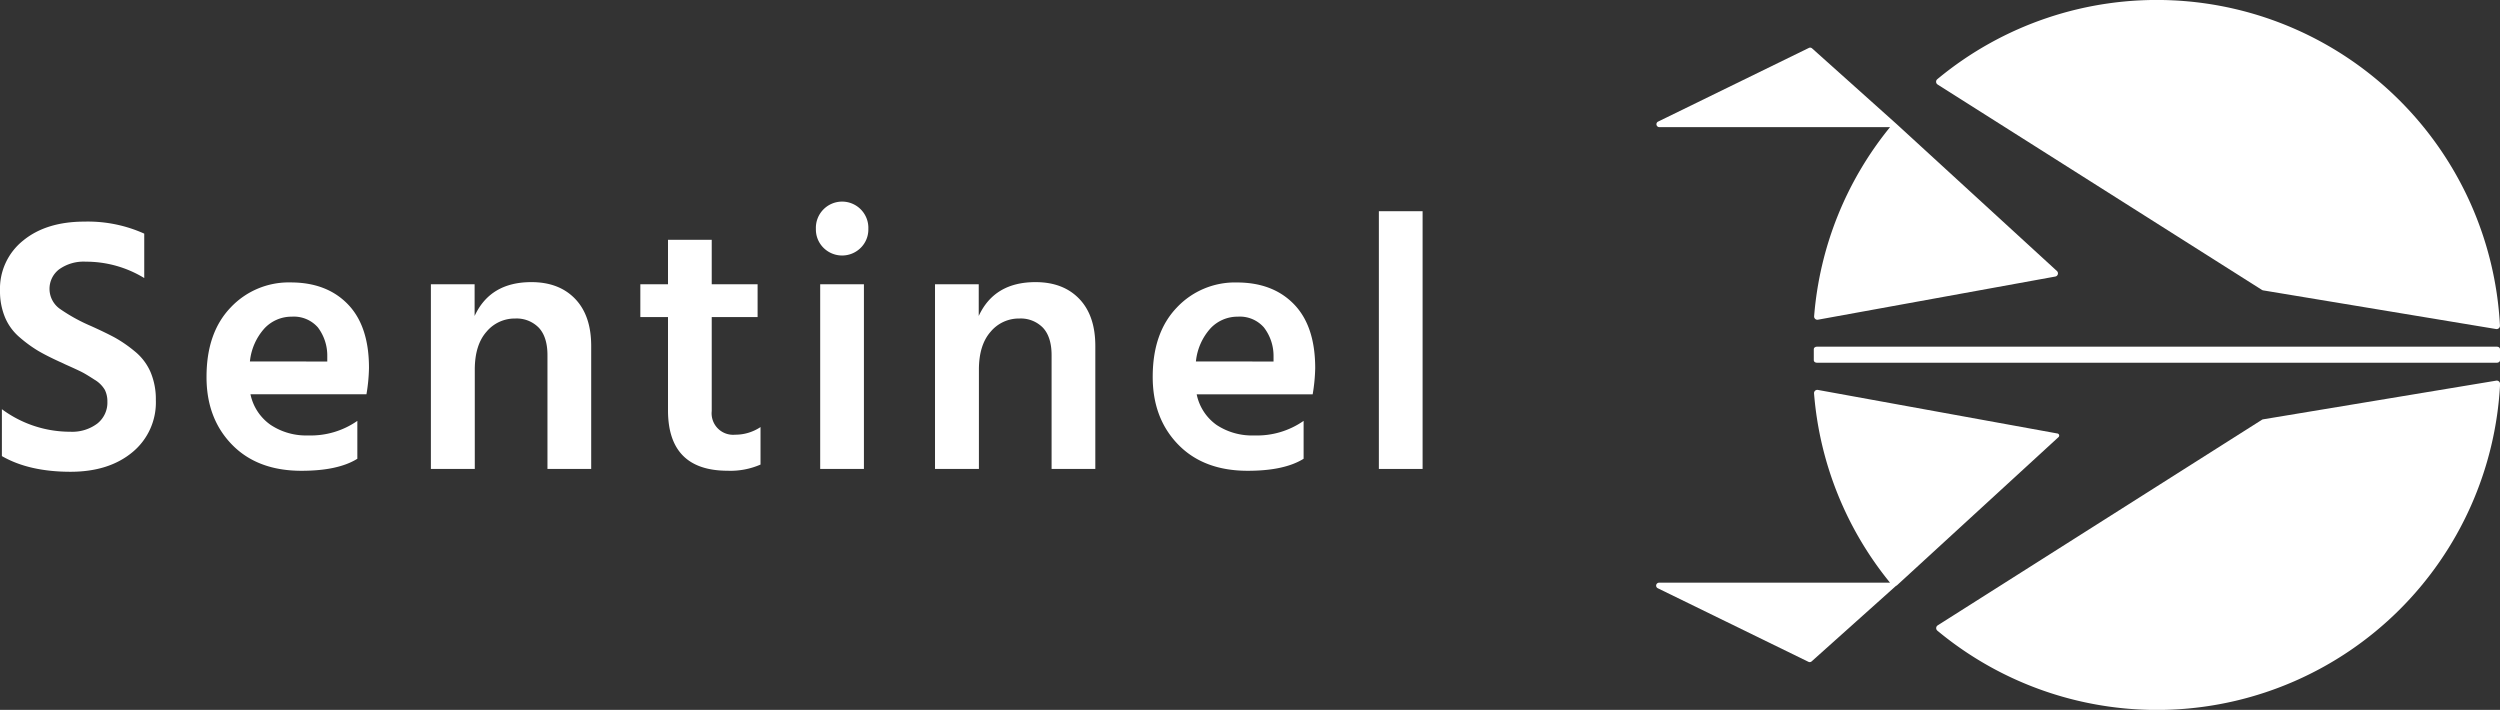
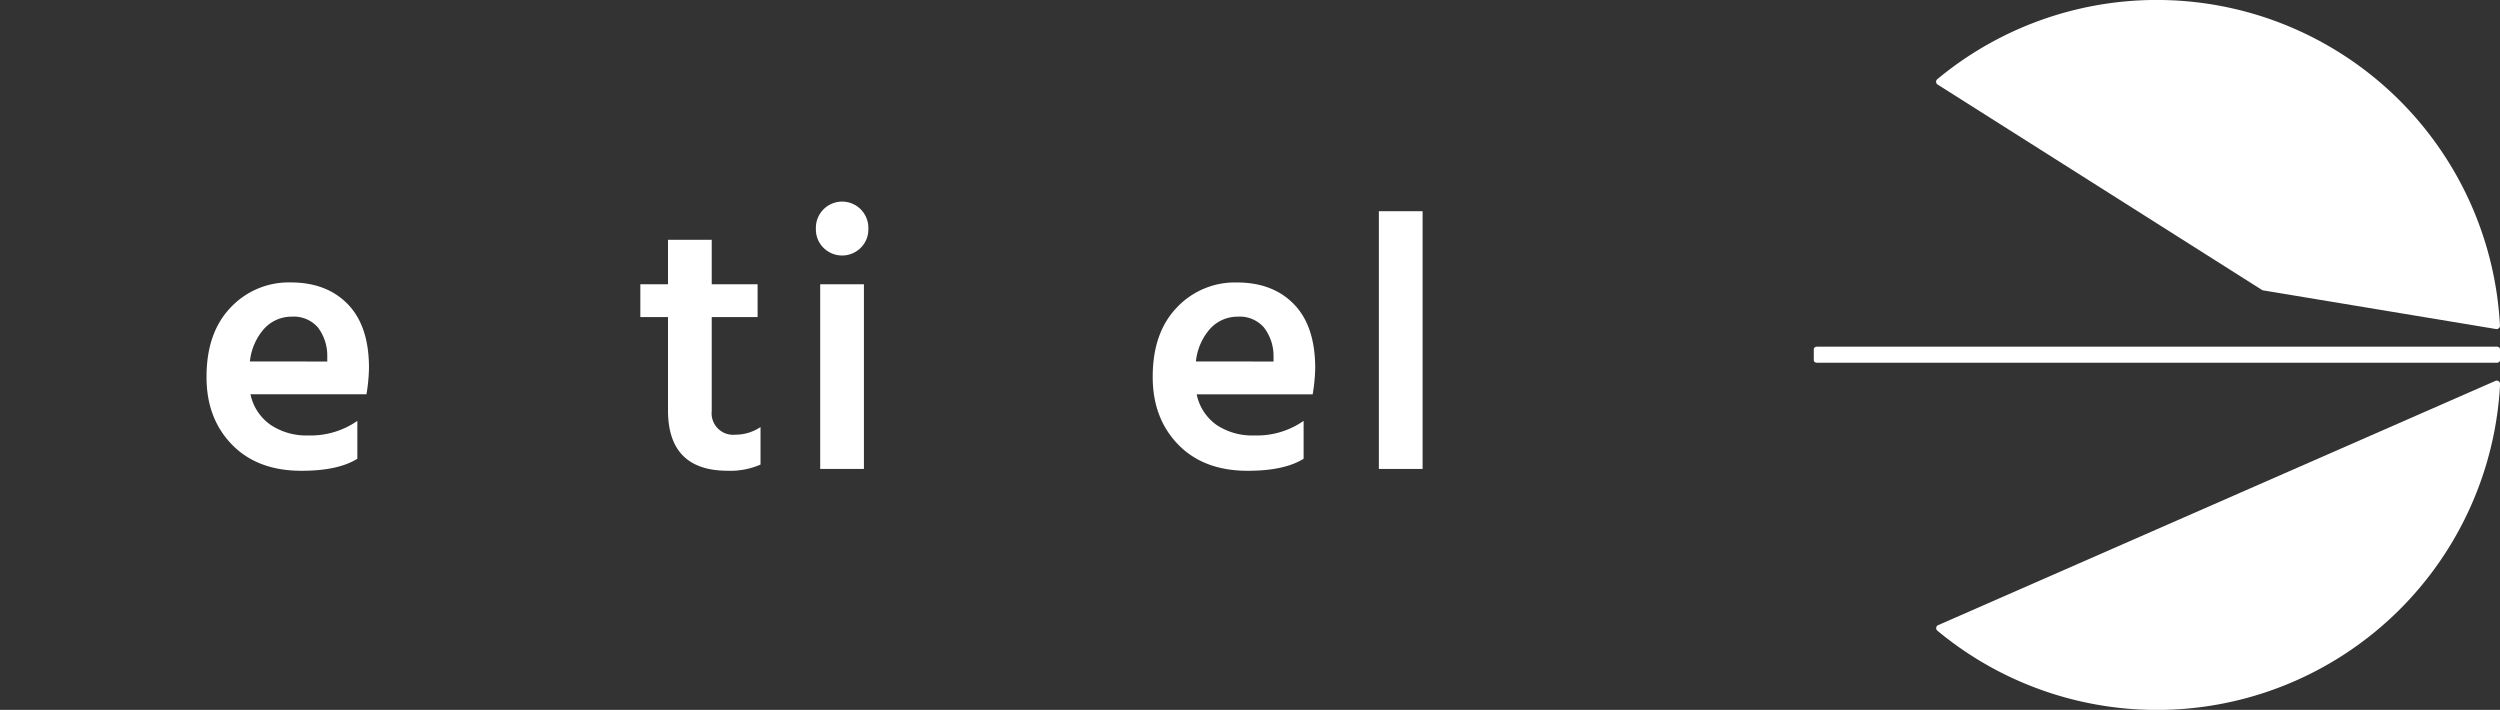
<svg xmlns="http://www.w3.org/2000/svg" id="Layer_1" data-name="Layer 1" viewBox="0 0 582 165.25">
  <rect x="0" y="0" width="582" height="165.25" fill="#333333" stroke="none" />
  <defs>
    <style>.cls-1{fill:#fff;}</style>
  </defs>
  <title>Sentinel-Logo-White</title>
  <path class="cls-1" d="M590.25,92.63H432c-.41,0-.75.25-.75.55v2.65c0,.3.34.55.75.55H590.25c.41,0,.75-.25.75-.55V93.18C591,92.87,590.66,92.63,590.25,92.63Z" transform="translate(-9 -11.93)" />
-   <path class="cls-1" d="M590.08,100.55l-54.23,9a.75.75,0,0,0-.28.11L460.1,157.51a.77.77,0,0,0-.08,1.24,80,80,0,0,0,131-57.39A.78.78,0,0,0,590.08,100.55Z" transform="translate(-9 -11.93)" />
-   <path class="cls-1" d="M488.2,113.71a.49.49,0,0,0-.21-.86L432.18,102.7a.76.76,0,0,0-.87.83A79.65,79.65,0,0,0,449,147.58H395.23a.68.68,0,0,0-.3,1.29L430,166a.68.68,0,0,0,.75-.1l19.68-17.62s.06,0,.09,0Z" transform="translate(-9 -11.93)" />
+   <path class="cls-1" d="M590.08,100.55a.75.75,0,0,0-.28.11L460.1,157.51a.77.77,0,0,0-.08,1.24,80,80,0,0,0,131-57.39A.78.78,0,0,0,590.08,100.55Z" transform="translate(-9 -11.93)" />
  <path class="cls-1" d="M535.58,79.42a.75.75,0,0,0,.28.11l54.23,9a.78.78,0,0,0,.9-.8A80,80,0,0,0,460,30.37a.77.77,0,0,0,.08,1.24Z" transform="translate(-9 -11.93)" />
-   <path class="cls-1" d="M395.27,41.53H449a79.65,79.65,0,0,0-17.67,44,.76.76,0,0,0,.87.83l55.28-10.05a.75.75,0,0,0,.37-1.29l-37.3-34.19h0l-19.7-17.64a.68.68,0,0,0-.75-.1L395,40.24A.68.68,0,0,0,395.27,41.53Z" transform="translate(-9 -11.93)" />
-   <path class="cls-1" d="M42.58,66.32V76.66A25.93,25.93,0,0,0,29,72.85a9.79,9.79,0,0,0-6.23,1.78,5.71,5.71,0,0,0,.17,9.2,40.31,40.31,0,0,0,7.25,4q3.39,1.53,5.51,2.67a30.65,30.65,0,0,1,4.62,3.18,12.73,12.73,0,0,1,3.73,4.88,16.17,16.17,0,0,1,1.23,6.49,15,15,0,0,1-5.47,12.17q-5.47,4.53-14.37,4.54-9.67,0-16-3.65V107.19a26.67,26.67,0,0,0,15.94,5.25,9.71,9.71,0,0,0,6.28-1.91A6.23,6.23,0,0,0,34,105.41a6,6,0,0,0-.59-2.71A6.7,6.7,0,0,0,31,100.32q-1.83-1.19-2.8-1.7t-4-1.86c-.57-.28-1-.48-1.27-.59q-3.14-1.44-5.09-2.59a30.47,30.47,0,0,1-4.24-3.1,12.37,12.37,0,0,1-3.43-4.66A15.8,15.8,0,0,1,9,79.63a14.36,14.36,0,0,1,5.39-11.7q5.38-4.41,14.29-4.41A31.93,31.93,0,0,1,42.58,66.32Z" transform="translate(-9 -11.93)" />
  <path class="cls-1" d="M92.19,109.91v8.82q-4.49,2.8-13,2.8-10.26,0-16.2-6.11T57.08,99.64q0-10.26,5.6-16.11a18.55,18.55,0,0,1,14-5.85q8.39,0,13.31,5.09T94.9,97.61a40.79,40.79,0,0,1-.59,6.11h-27A11.54,11.54,0,0,0,72,110.84a14.94,14.94,0,0,0,8.78,2.46A18.94,18.94,0,0,0,92.19,109.91Zm-7-13.82V94.81A10.83,10.83,0,0,0,83,88.15a7.44,7.44,0,0,0-6.06-2.5,8.63,8.63,0,0,0-6.32,2.67,13.49,13.49,0,0,0-3.44,7.76Z" transform="translate(-9 -11.93)" />
-   <path class="cls-1" d="M119.49,78.11v7.38q3.64-7.89,13.23-7.88,6.44,0,10.18,3.9t3.73,11V121.1H136.45V94.64q0-4.24-2-6.4a7.21,7.21,0,0,0-5.51-2.16,8.56,8.56,0,0,0-6.7,3.1q-2.72,3.1-2.71,8.86V121.1H109.31v-43Z" transform="translate(-9 -11.93)" />
  <path class="cls-1" d="M174.69,85.74v21.88a5,5,0,0,0,5.42,5.51,10.61,10.61,0,0,0,5.94-1.78v8.73a17.49,17.49,0,0,1-7.63,1.44q-13.91,0-13.91-14.08V85.74h-6.44V78.11h6.44V67.76h10.18V78.11h10.68v7.63Z" transform="translate(-9 -11.93)" />
  <path class="cls-1" d="M198.94,65.22a6.11,6.11,0,1,1,12.21,0,6,6,0,0,1-1.78,4.41,6.14,6.14,0,0,1-8.65,0A6,6,0,0,1,198.94,65.22Zm1,55.88v-43h10.18v43Z" transform="translate(-9 -11.93)" />
-   <path class="cls-1" d="M236.85,78.11v7.38q3.64-7.89,13.23-7.88,6.44,0,10.18,3.9t3.73,11V121.1H253.81V94.64q0-4.24-2-6.4a7.21,7.21,0,0,0-5.51-2.16,8.56,8.56,0,0,0-6.7,3.1q-2.72,3.1-2.71,8.86V121.1H226.67v-43Z" transform="translate(-9 -11.93)" />
  <path class="cls-1" d="M312.48,109.91v8.82q-4.49,2.8-13,2.8-10.26,0-16.2-6.11t-5.93-15.77q0-10.26,5.6-16.11a18.55,18.55,0,0,1,14-5.85q8.39,0,13.31,5.09t4.92,14.84a40.79,40.79,0,0,1-.59,6.11h-27a11.54,11.54,0,0,0,4.62,7.12A14.94,14.94,0,0,0,301,113.3,18.94,18.94,0,0,0,312.48,109.91Zm-7-13.82V94.81a10.83,10.83,0,0,0-2.25-6.66,7.44,7.44,0,0,0-6.06-2.5,8.63,8.63,0,0,0-6.32,2.67,13.49,13.49,0,0,0-3.44,7.76Z" transform="translate(-9 -11.93)" />
  <path class="cls-1" d="M330,121.1v-60h10.18v60Z" transform="translate(-9 -11.93)" />
</svg>